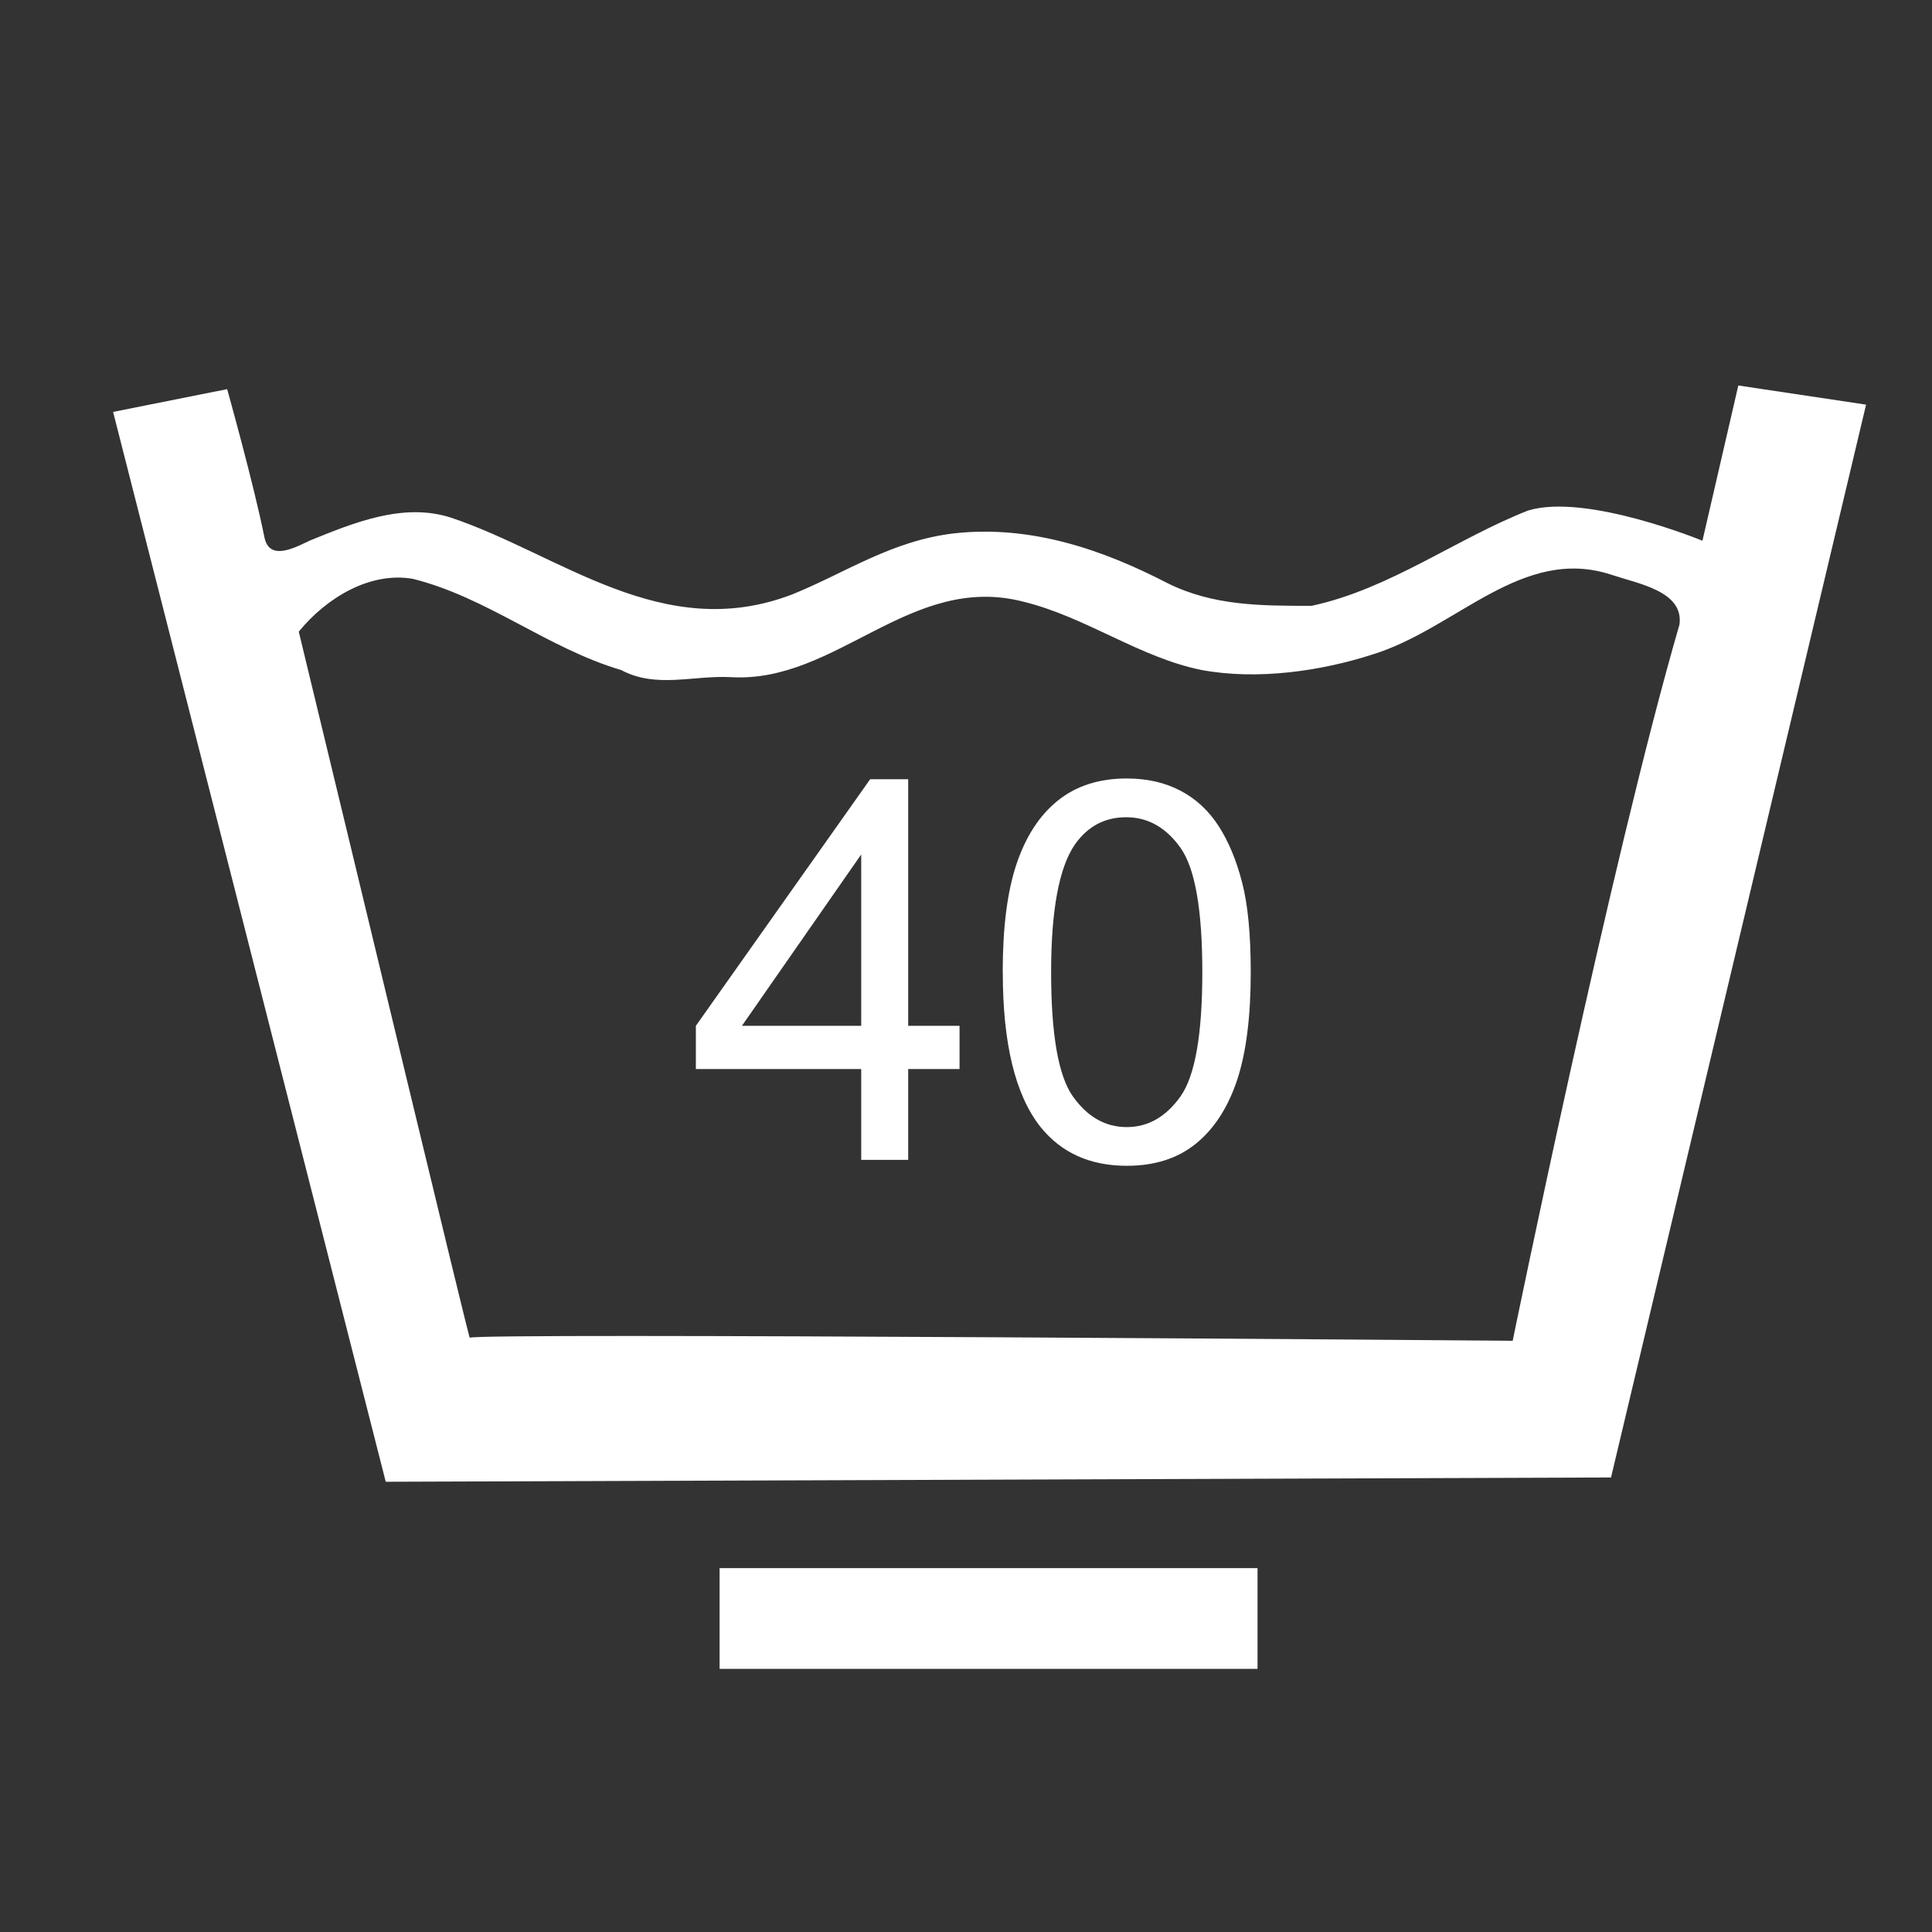
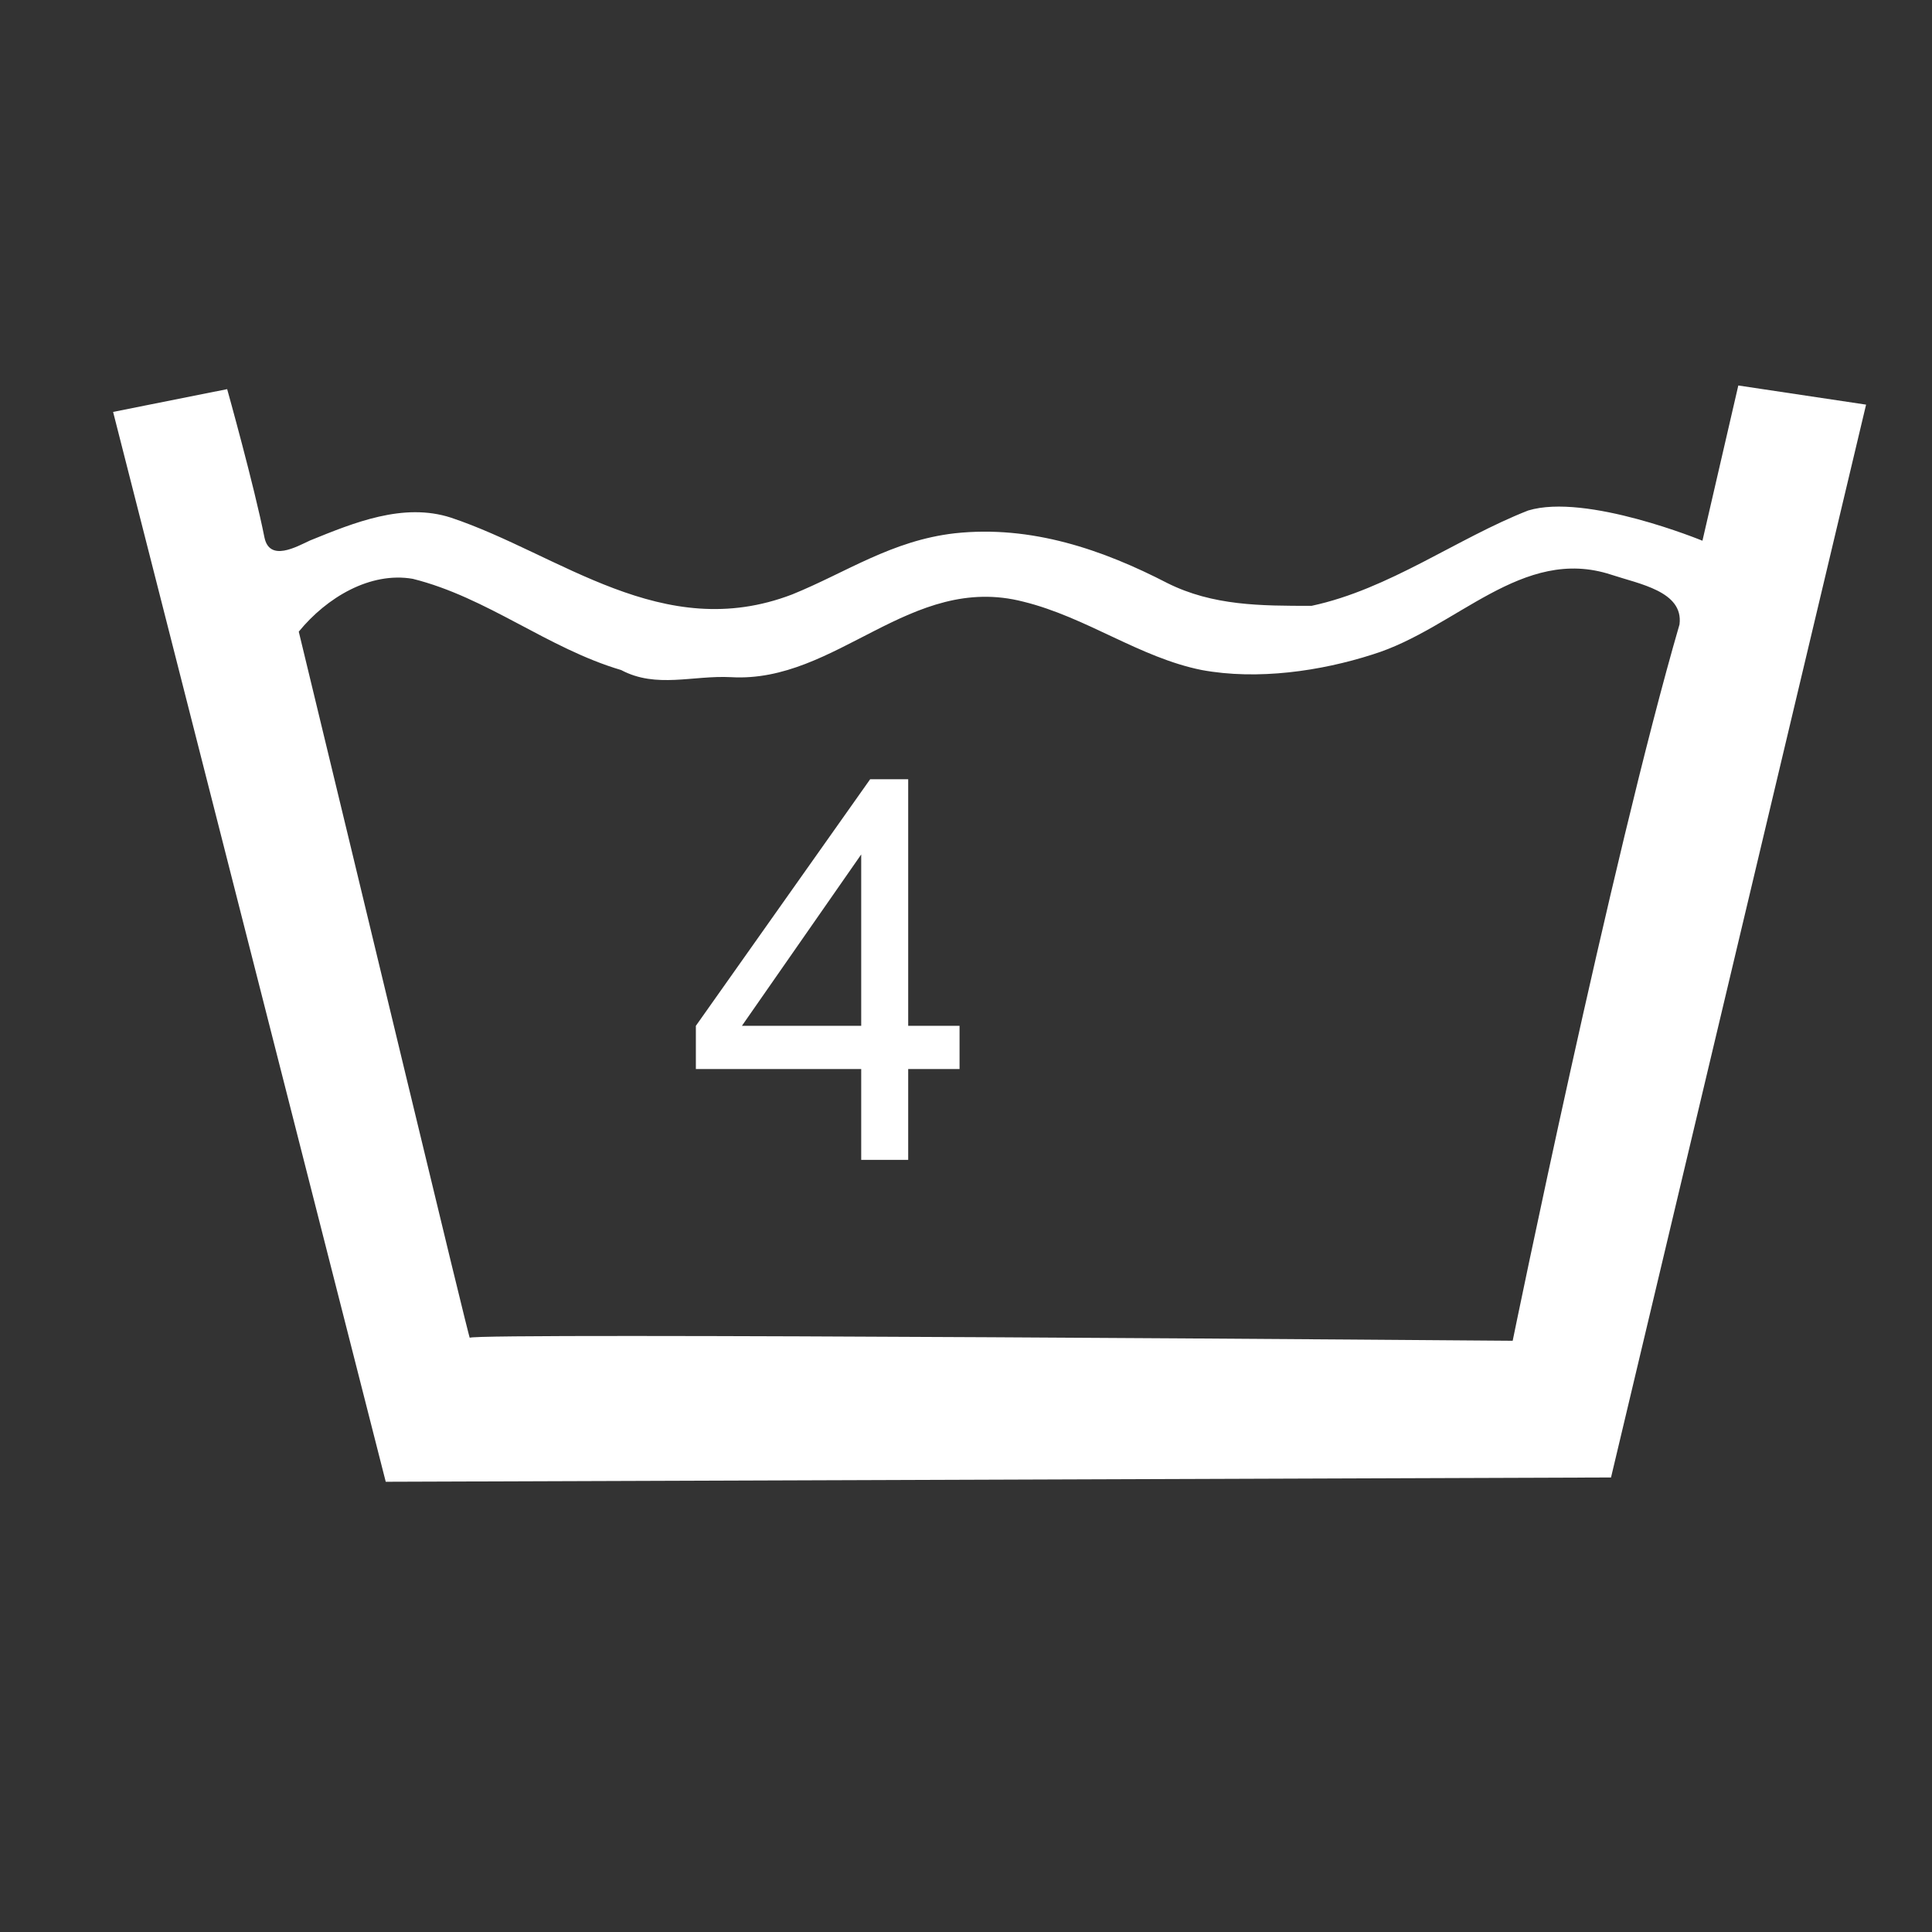
<svg xmlns="http://www.w3.org/2000/svg" xml:space="preserve" width="50px" height="50px" style="shape-rendering:geometricPrecision; text-rendering:geometricPrecision; image-rendering:optimizeQuality; fill-rule:evenodd; clip-rule:evenodd" viewBox="0 0 50 50">
  <rect x="0" y="0" width="50" height="50" fill="#333333" stroke="none" />
  <defs>
    <style type="text/css">
   
    .fil0 {fill:white;fill-rule:nonzero}
   
  </style>
  </defs>
  <g id="Vrstva_x0020_1">
    <g id="_76818416">
      <path id="_77362128" class="fil0" d="M44.987 9.978l-0.928 4.016c0,0 -3.008,-1.239 -4.511,-0.782 -1.852,0.726 -3.593,2.037 -5.605,2.467 -1.316,0 -2.551,0 -3.73,-0.588 -1.664,-0.86 -3.516,-1.505 -5.501,-1.29 -1.637,0.187 -2.816,1.018 -4.211,1.583 -3.354,1.286 -6.011,-1.044 -8.827,-1.986 -1.234,-0.402 -2.522,0.132 -3.649,0.589 -0.35,0.162 -1.048,0.563 -1.181,-0.078 -0.267,-1.343 -0.965,-3.838 -0.965,-3.838l-2.952 0.589 7.056 27.688 31.71 -0.111 6.601 -27.765 -3.31 -0.496zm-1.521 6.181c-1.771,6.091 -4.318,18.54 -4.318,18.54 0,0 -26.99,-0.217 -26.99,-0.077 0,0.126 -2.949,-12.185 -4.426,-18.275 0.724,-0.886 1.85,-1.556 2.95,-1.367 1.931,0.481 3.486,1.797 5.394,2.361 0.909,0.483 1.85,0.133 2.843,0.184 2.736,0.161 4.641,-2.707 7.564,-1.954 1.636,0.402 3.006,1.446 4.616,1.769 1.449,0.268 3.085,0.028 4.426,-0.403 2.171,-0.672 3.864,-2.818 6.17,-2.065 0.723,0.241 1.876,0.43 1.771,1.284z" />
-       <polygon id="_111115752" class="fil0" points="18.623,40.583 18.623,43.19 32.545,43.19 32.545,40.583 " />
      <path id="_111413792" class="fil0" d="M22.288 30.017l0 -2.35 -4.279 0 0 -1.119 4.511 -6.382 0.984 0 0 6.382 1.329 0 0 1.119 -1.329 0 0 2.35 -1.215 0zm0 -3.469l0 -4.435 -3.087 4.435 3.087 0z" />
-       <path id="_76459120" class="fil0" d="M25.95 25.164c0,-1.161 0.119,-2.097 0.359,-2.808 0.24,-0.711 0.595,-1.257 1.068,-1.637 0.472,-0.38 1.067,-0.572 1.784,-0.572 0.528,0 0.992,0.106 1.394,0.319 0.402,0.211 0.73,0.519 0.987,0.918 0.256,0.399 0.458,0.886 0.605,1.459 0.149,0.574 0.222,1.348 0.222,2.321 0,1.152 -0.118,2.082 -0.354,2.793 -0.239,0.711 -0.593,1.258 -1.065,1.641 -0.472,0.383 -1.068,0.573 -1.788,0.573 -0.95,0 -1.695,-0.335 -2.236,-1.008 -0.651,-0.823 -0.974,-2.157 -0.974,-3.999zm1.253 -0.004c0,1.613 0.188,2.687 0.563,3.215 0.377,0.53 0.841,0.794 1.394,0.794 0.552,0 1.015,-0.265 1.393,-0.796 0.376,-0.532 0.563,-1.603 0.563,-3.213 0,-1.612 -0.187,-2.685 -0.562,-3.215 -0.374,-0.529 -0.845,-0.795 -1.408,-0.795 -0.553,0 -0.995,0.234 -1.326,0.703 -0.411,0.596 -0.617,1.7 -0.617,3.307z" />
    </g>
  </g>
</svg>